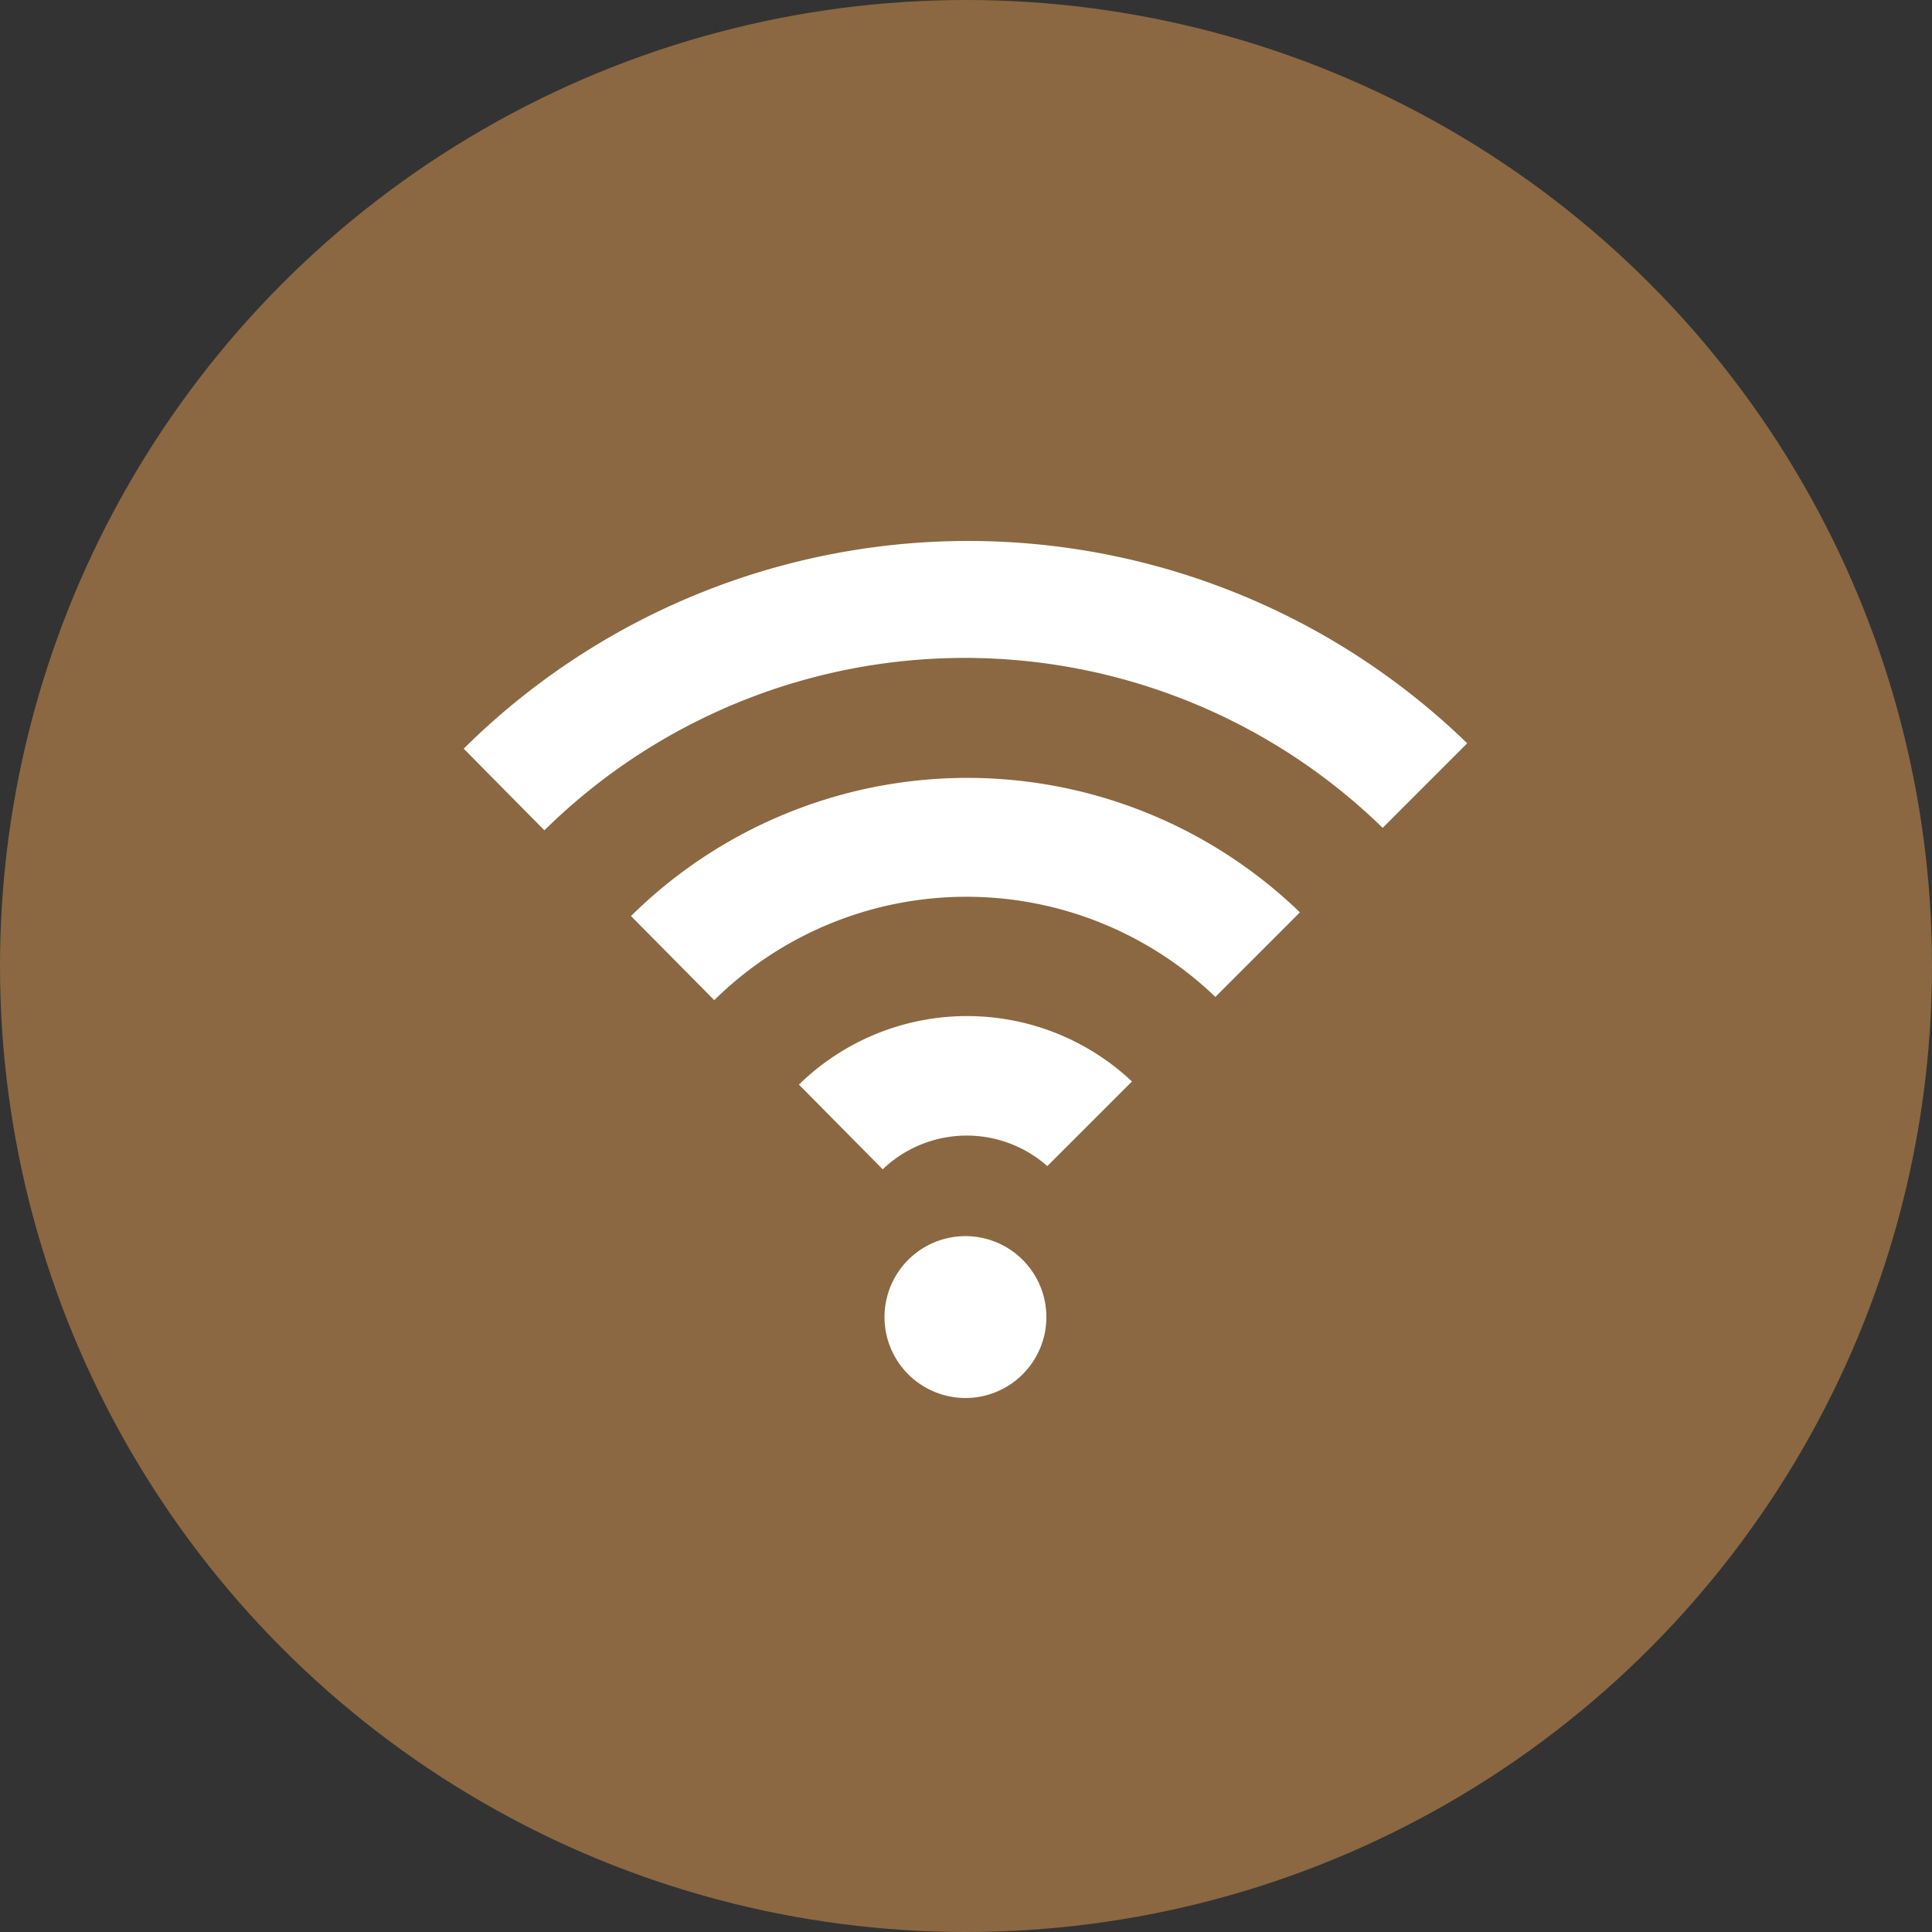
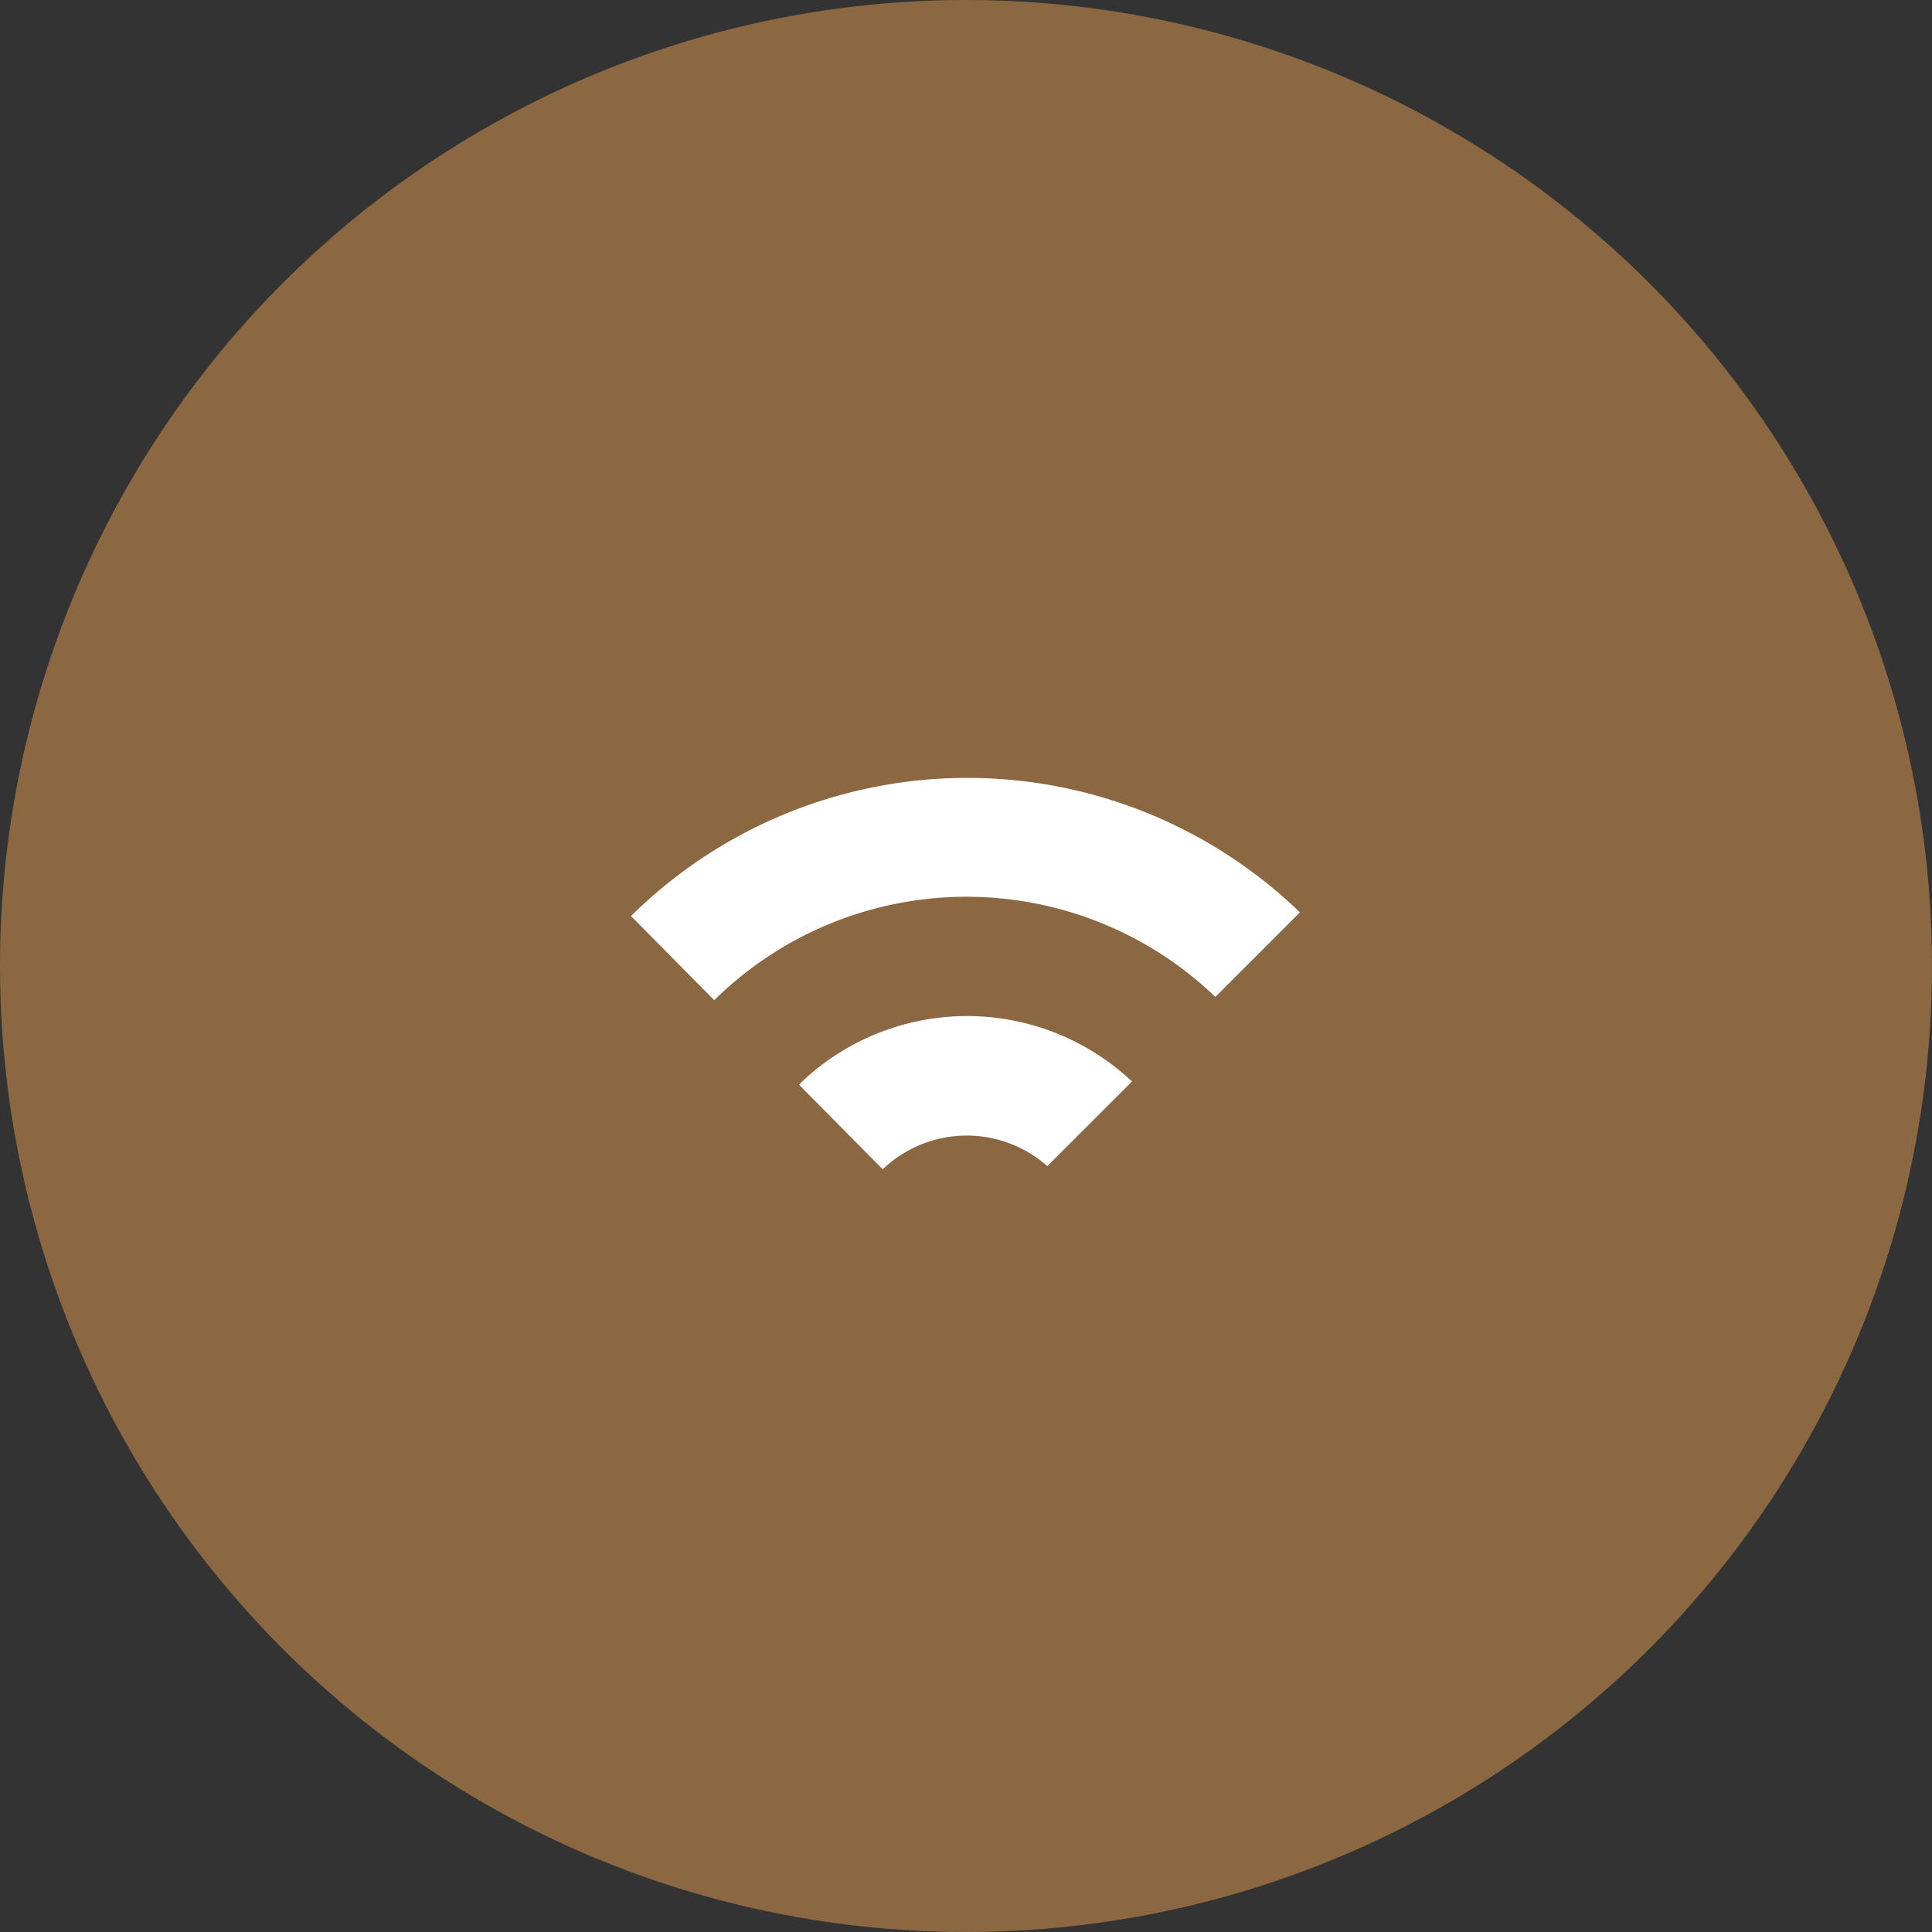
<svg xmlns="http://www.w3.org/2000/svg" width="100" height="100" viewBox="0 0 100 100">
  <rect x="0" y="0" width="100" height="100" fill="#333333" stroke="none" />
  <g id="グループ_79296" data-name="グループ 79296" transform="translate(-375 -4844)">
    <circle id="楕円形_43" data-name="楕円形 43" cx="50" cy="50" r="50" transform="translate(375 4844)" fill="#8b6841" />
    <g id="グループ_79182" data-name="グループ 79182" transform="translate(216.502 4772)">
-       <path id="パス_7" data-name="パス 7" d="M234.44,110.473a37.087,37.087,0,0,0-51.942.279l4.178,4.225a30.993,30.993,0,0,1,43.389-.128Z" fill="#fff" fill-rule="evenodd" />
      <path id="パス_8" data-name="パス 8" d="M255.022,209.858l4.309,4.354a18.6,18.6,0,0,1,25.938-.168l4.376-4.376A24.767,24.767,0,0,0,255.022,209.858Z" transform="translate(-63.864 -90.444)" fill="#fff" fill-rule="evenodd" />
-       <path id="パス_9" data-name="パス 9" d="M364.919,405.526a4.189,4.189,0,1,1,4.189,4.189A4.191,4.191,0,0,1,364.919,405.526Z" transform="translate(-160.639 -265.355)" fill="#fff" fill-rule="evenodd" />
      <path id="パス_10" data-name="パス 10" d="M345.053,309.328a12.451,12.451,0,0,0-17.239.162l4.337,4.384a6.292,6.292,0,0,1,8.52-.165Z" transform="translate(-127.964 -181.351)" fill="#fff" fill-rule="evenodd" />
    </g>
  </g>
</svg>